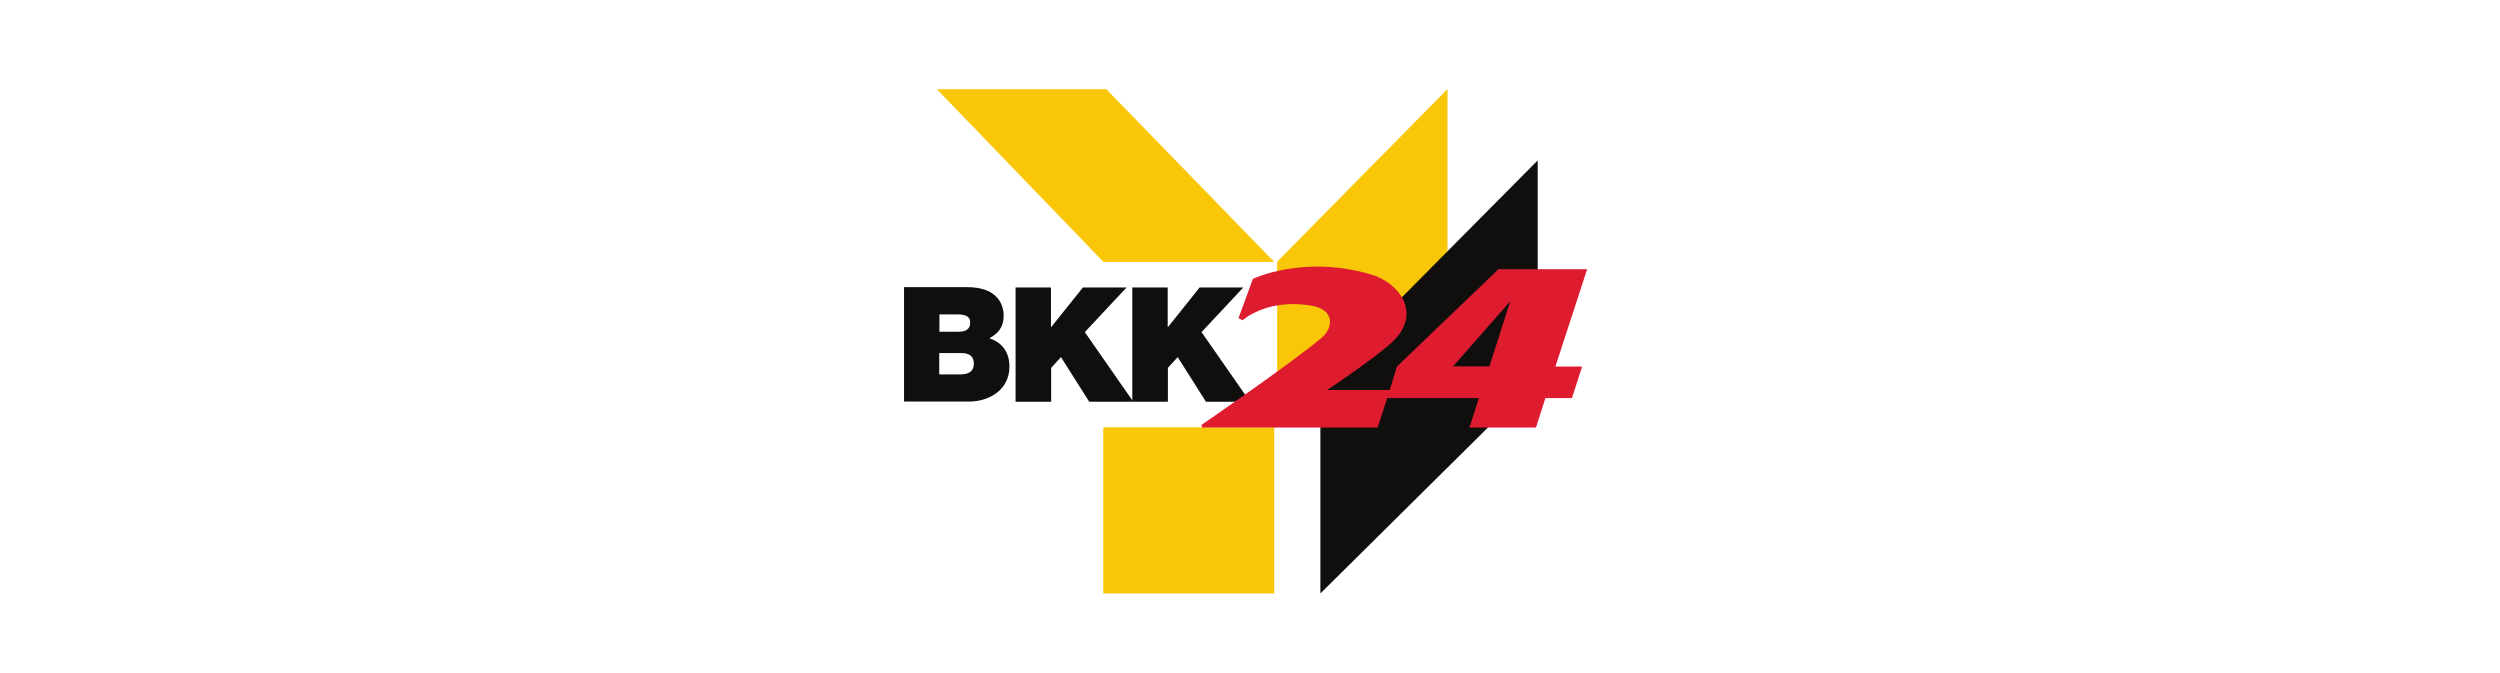
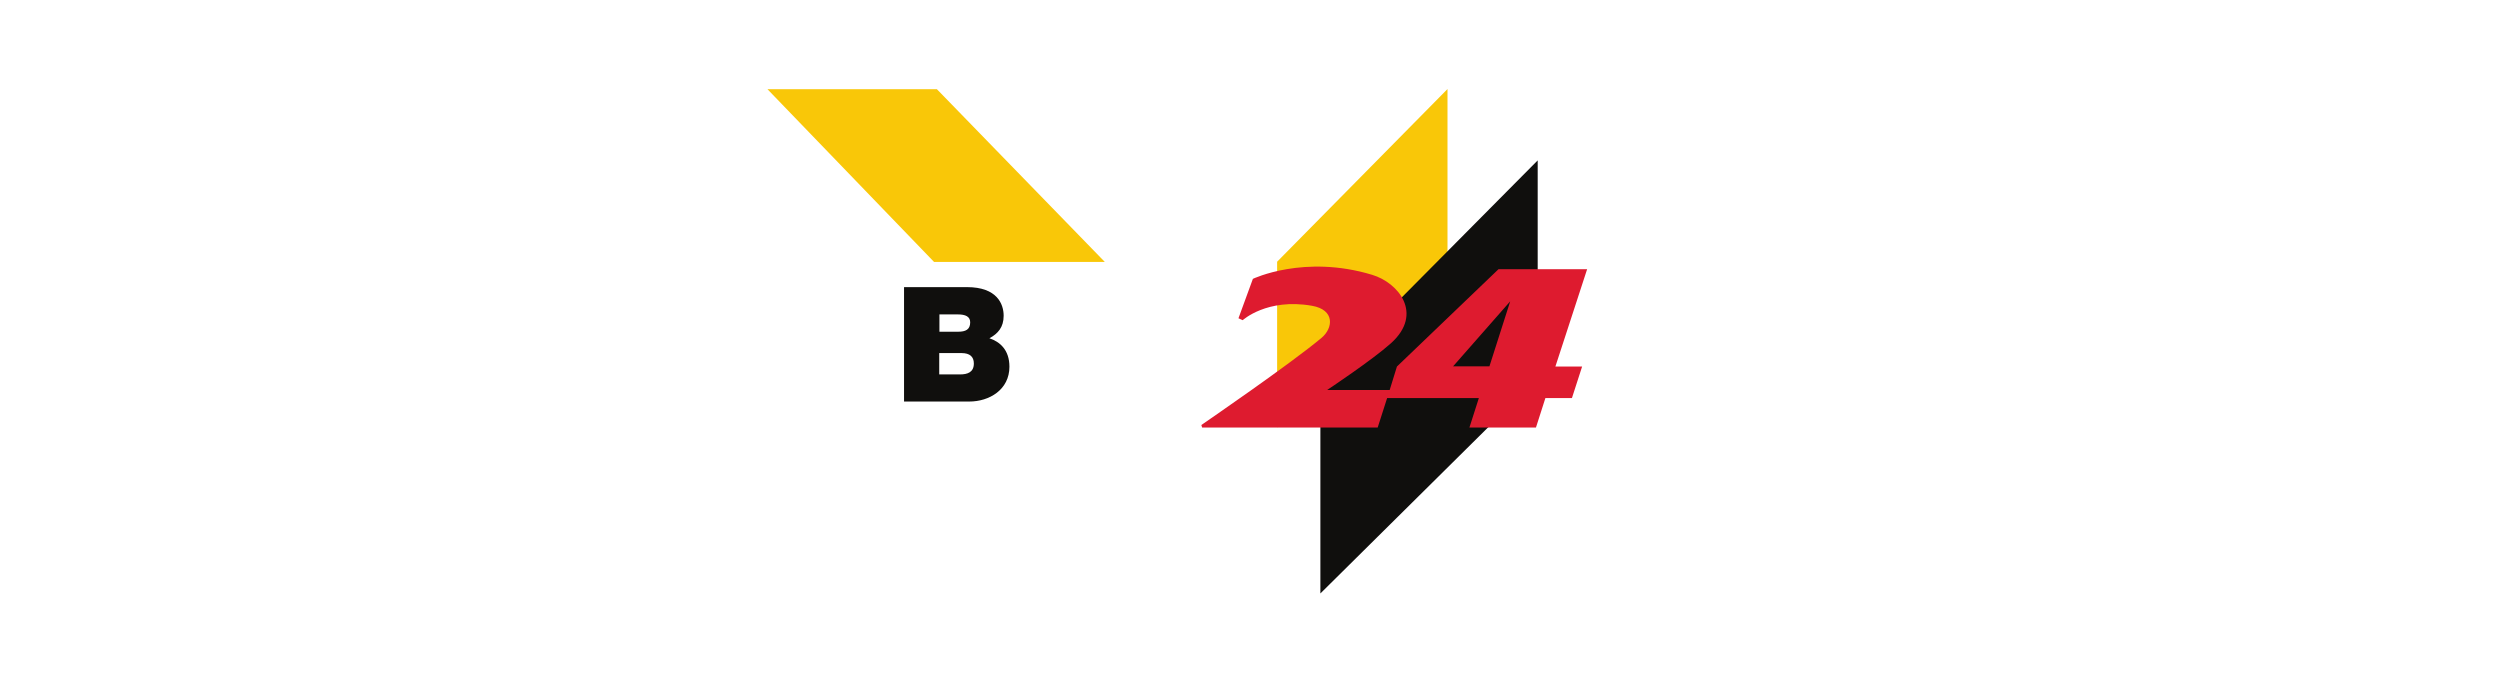
<svg xmlns="http://www.w3.org/2000/svg" id="Ebene_1" viewBox="0 0 130 35">
  <defs>
    <style>.cls-1{fill:#f9c708;}.cls-2{fill:#de1b2f;}.cls-3{fill:#100f0d;}</style>
  </defs>
  <g id="g10">
    <g id="g12">
-       <path class="cls-1" d="m48.72,4.64h8.81l8.73,8.98h-8.88l-8.66-8.98" id="path14" />
+       <path class="cls-1" d="m48.72,4.64l8.73,8.98h-8.88l-8.66-8.98" id="path14" />
      <path class="cls-1" d="m66.41,22.23v-8.62l8.86-8.98v8.58l-8.86,9.02" id="path16" />
-       <path class="cls-1" d="m57.37,30.86h8.89v-8.64h-8.89v8.64Z" id="path18" />
      <path class="cls-3" d="m48.85,18.36h1.15c.43,0,.64.19.64.54,0,.46-.33.57-.72.57h-1.08s0-1.11,0-1.11Zm-1.84,2.52h3.39c1.05,0,2.09-.62,2.09-1.81,0-.88-.5-1.3-1.04-1.48.44-.24.74-.57.74-1.17s-.33-1.49-1.91-1.49h-3.27v5.95Zm1.84-4.53h.97c.38,0,.63.11.63.41,0,.38-.24.49-.63.49h-.97v-.9" id="path20" />
-       <path class="cls-3" d="m52.82,20.89h1.84v-1.76l.51-.56,1.47,2.32h2.29l-2.52-3.62,2.17-2.32h-2.27l-1.64,2.05h-.02v-2.05h-1.84v5.95" id="path22" />
-       <path class="cls-3" d="m58.89,20.89h1.84v-1.76l.51-.56,1.47,2.32h2.29l-2.52-3.62,2.17-2.32h-2.27l-1.64,2.05h-.02v-2.05h-1.84v5.95" id="path24" />
      <path class="cls-3" d="m68.66,19.73l11.3-11.39v11.33l-11.3,11.19" id="path26" />
      <path class="cls-2" d="m72.27,20.28h-3.26s2.34-1.55,3.33-2.44c1.69-1.53.38-3.14-.99-3.55-3.53-1.07-6.2.21-6.2.21l-.75,2.05.22.1s1.26-1.16,3.6-.75c1.21.21,1.1,1.16.51,1.66-1.59,1.34-6.26,4.54-6.26,4.54l.04.13h9.13l.49-1.53h4.77l-.49,1.53h3.46l.49-1.53h1.38l.53-1.64h-1.39l1.65-5.06h-4.61l-5.28,5.06-.38,1.23h0Zm3.29-1.23h0s0,0,0,0l2.97-3.38-1.08,3.38h-1.89" id="path28" />
    </g>
  </g>
</svg>